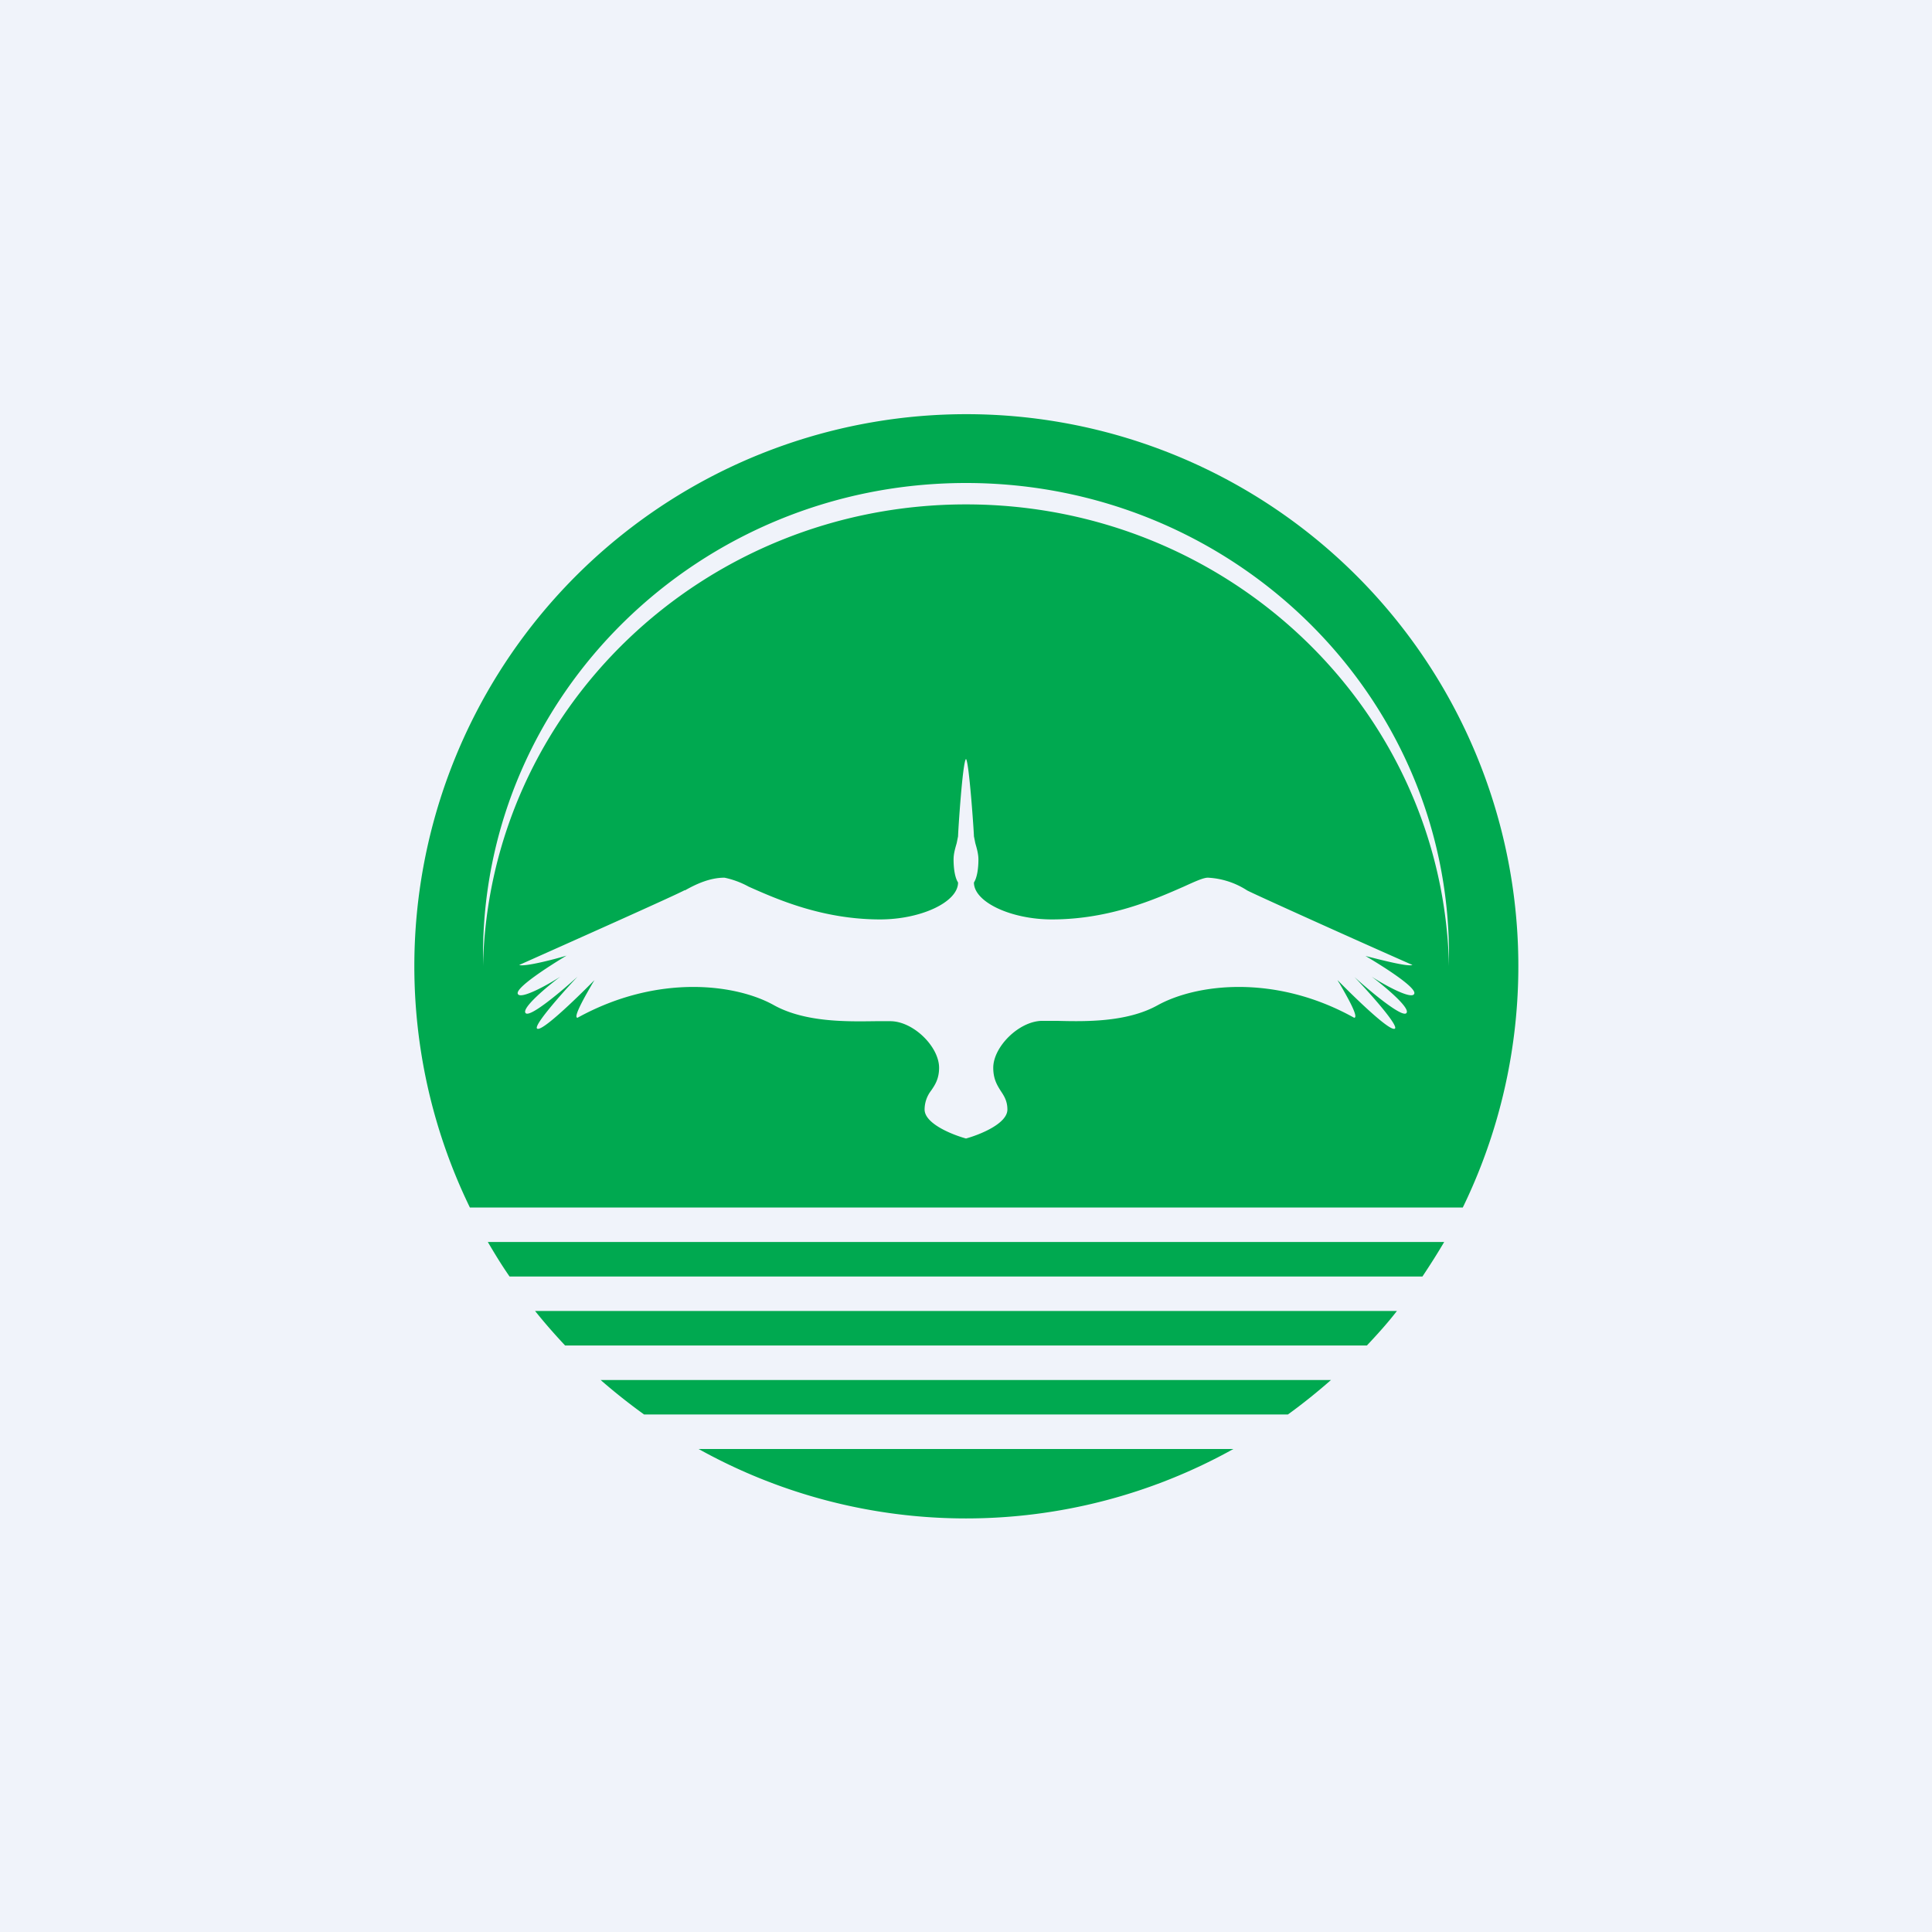
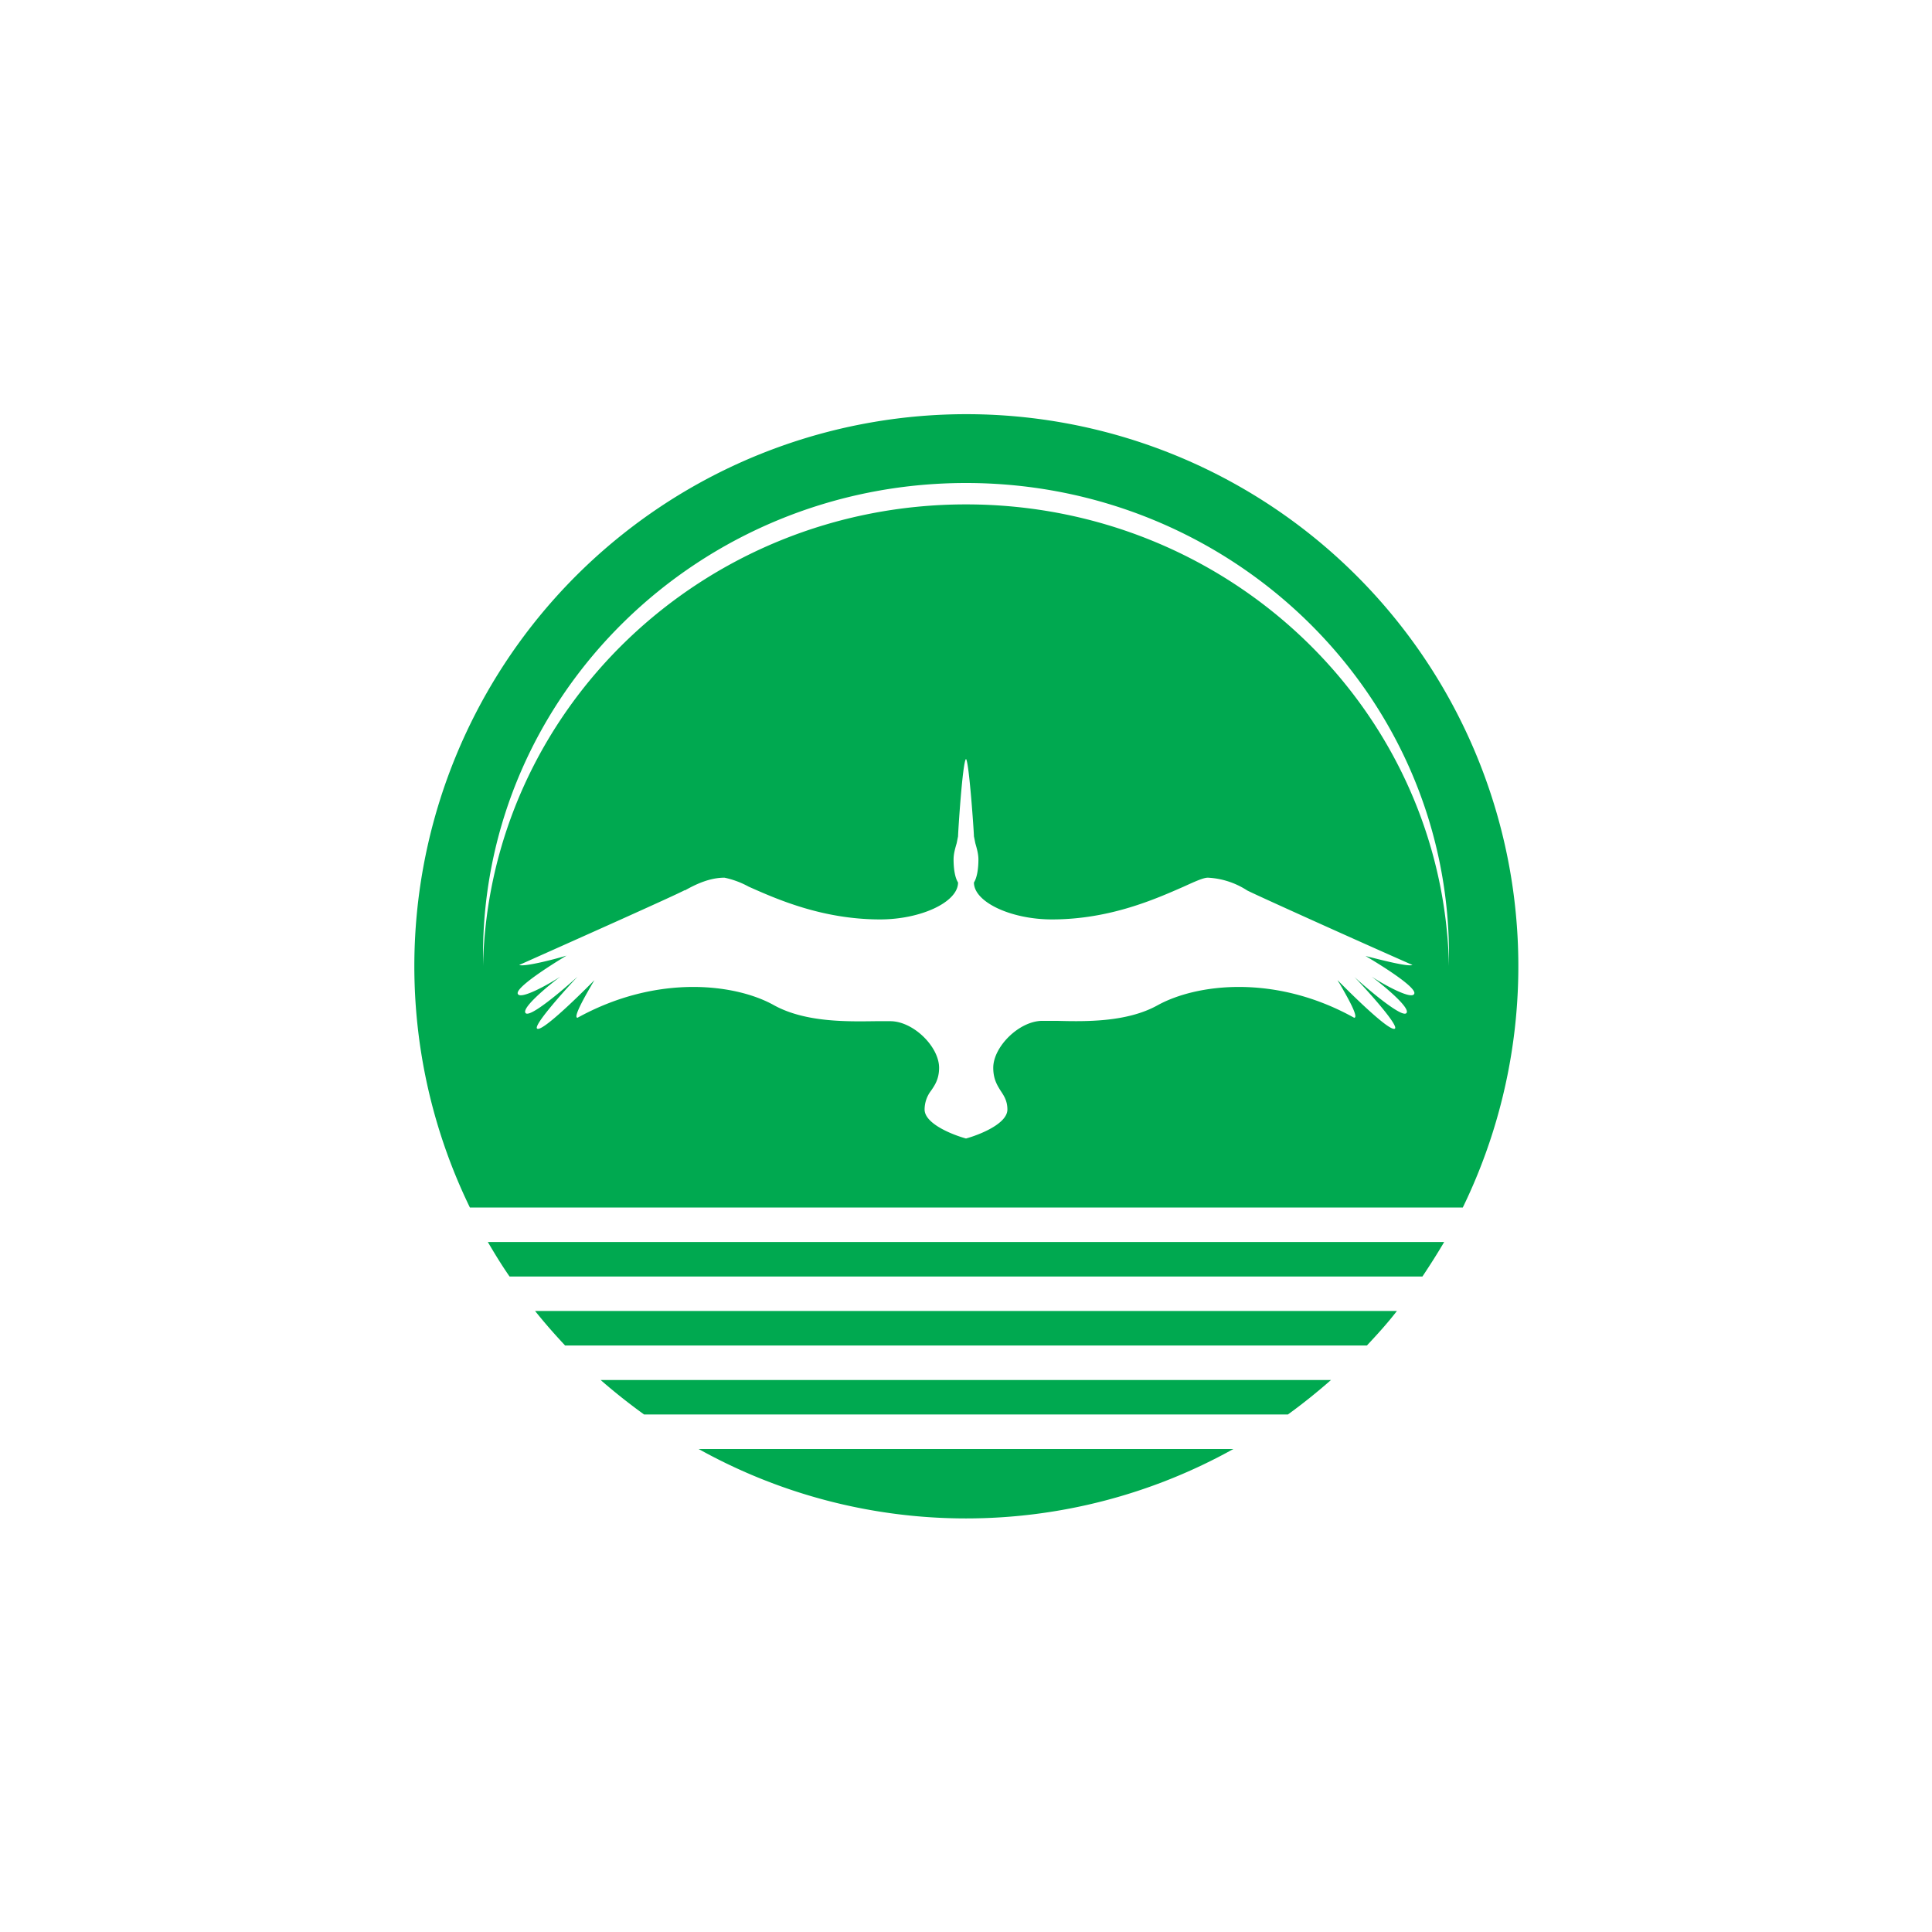
<svg xmlns="http://www.w3.org/2000/svg" width="56" height="56" viewBox="0 0 56 56">
-   <path fill="#F0F3FA" d="M0 0h56v56H0z" />
  <path fill-rule="evenodd" d="M42.4 35a16 16 0 1 0-28.78 0h28.77Zm-28.26 1c.2.34.4.67.63 1h26.46c.22-.33.43-.66.63-1H14.14Zm1.37 2c.28.35.57.68.87 1h23.24c.3-.32.6-.65.87-1H15.51Zm1.9 2c.4.35.83.69 1.26 1h18.66c.43-.31.85-.65 1.25-1H17.42Zm2.84 2a15.93 15.93 0 0 0 15.5 0h-15.5ZM42 28v-.31C42 20.13 35.73 14 28 14s-14 6.13-14 13.69V28c.17-7.42 6.37-13.38 14-13.38S41.83 20.58 42 28Zm-22.15-2.2c-.25.14-3.3 1.5-4.8 2.17.14.06.97-.15 1.37-.27-.5.3-1.5.94-1.41 1.11.08.17.86-.26 1.23-.5-.4.3-1.15.93-1 1.06.14.12 1.06-.66 1.5-1.06-.46.49-1.33 1.47-1.16 1.51.21.06 1.61-1.37 1.65-1.41l-.06.1c-.16.28-.58.99-.43.99 2.32-1.28 4.6-.98 5.7-.36.91.5 2.14.47 2.93.46h.45c.66.01 1.4.74 1.4 1.35 0 .32-.12.5-.23.66a.9.9 0 0 0-.19.55c0 .41.8.73 1.2.84.4-.11 1.2-.43 1.2-.84 0-.25-.1-.4-.2-.55-.1-.16-.21-.34-.21-.66 0-.6.73-1.34 1.4-1.36h.44c.79.02 2.02.05 2.92-.45 1.12-.62 3.4-.92 5.7.36.16 0-.26-.71-.42-.99a.75.75 0 0 1-.06-.1c.04.04 1.44 1.47 1.65 1.41.17-.04-.7-1.02-1.16-1.5.44.4 1.36 1.17 1.5 1.05.15-.13-.6-.76-1-1.06.37.24 1.15.67 1.23.5.1-.17-.9-.8-1.41-1.1.4.1 1.23.32 1.36.26-1.5-.66-4.54-2.03-4.79-2.16a2.3 2.3 0 0 0-1.14-.37c-.13 0-.37.11-.7.26-.8.35-2.13.95-3.82.95-1.18 0-2.26-.5-2.26-1.07.09-.14.13-.4.13-.67 0-.16-.05-.33-.09-.47l-.04-.2c0-.11-.14-2.16-.23-2.24-.1.08-.23 2.13-.23 2.24l-.04.2c-.04.14-.09.3-.09.47 0 .27.04.53.13.67 0 .57-1.08 1.07-2.26 1.07-1.69 0-3.02-.6-3.81-.95a2.53 2.53 0 0 0-.7-.26c-.44 0-.85.2-1.15.37Z" fill="#00A950" />
</svg>